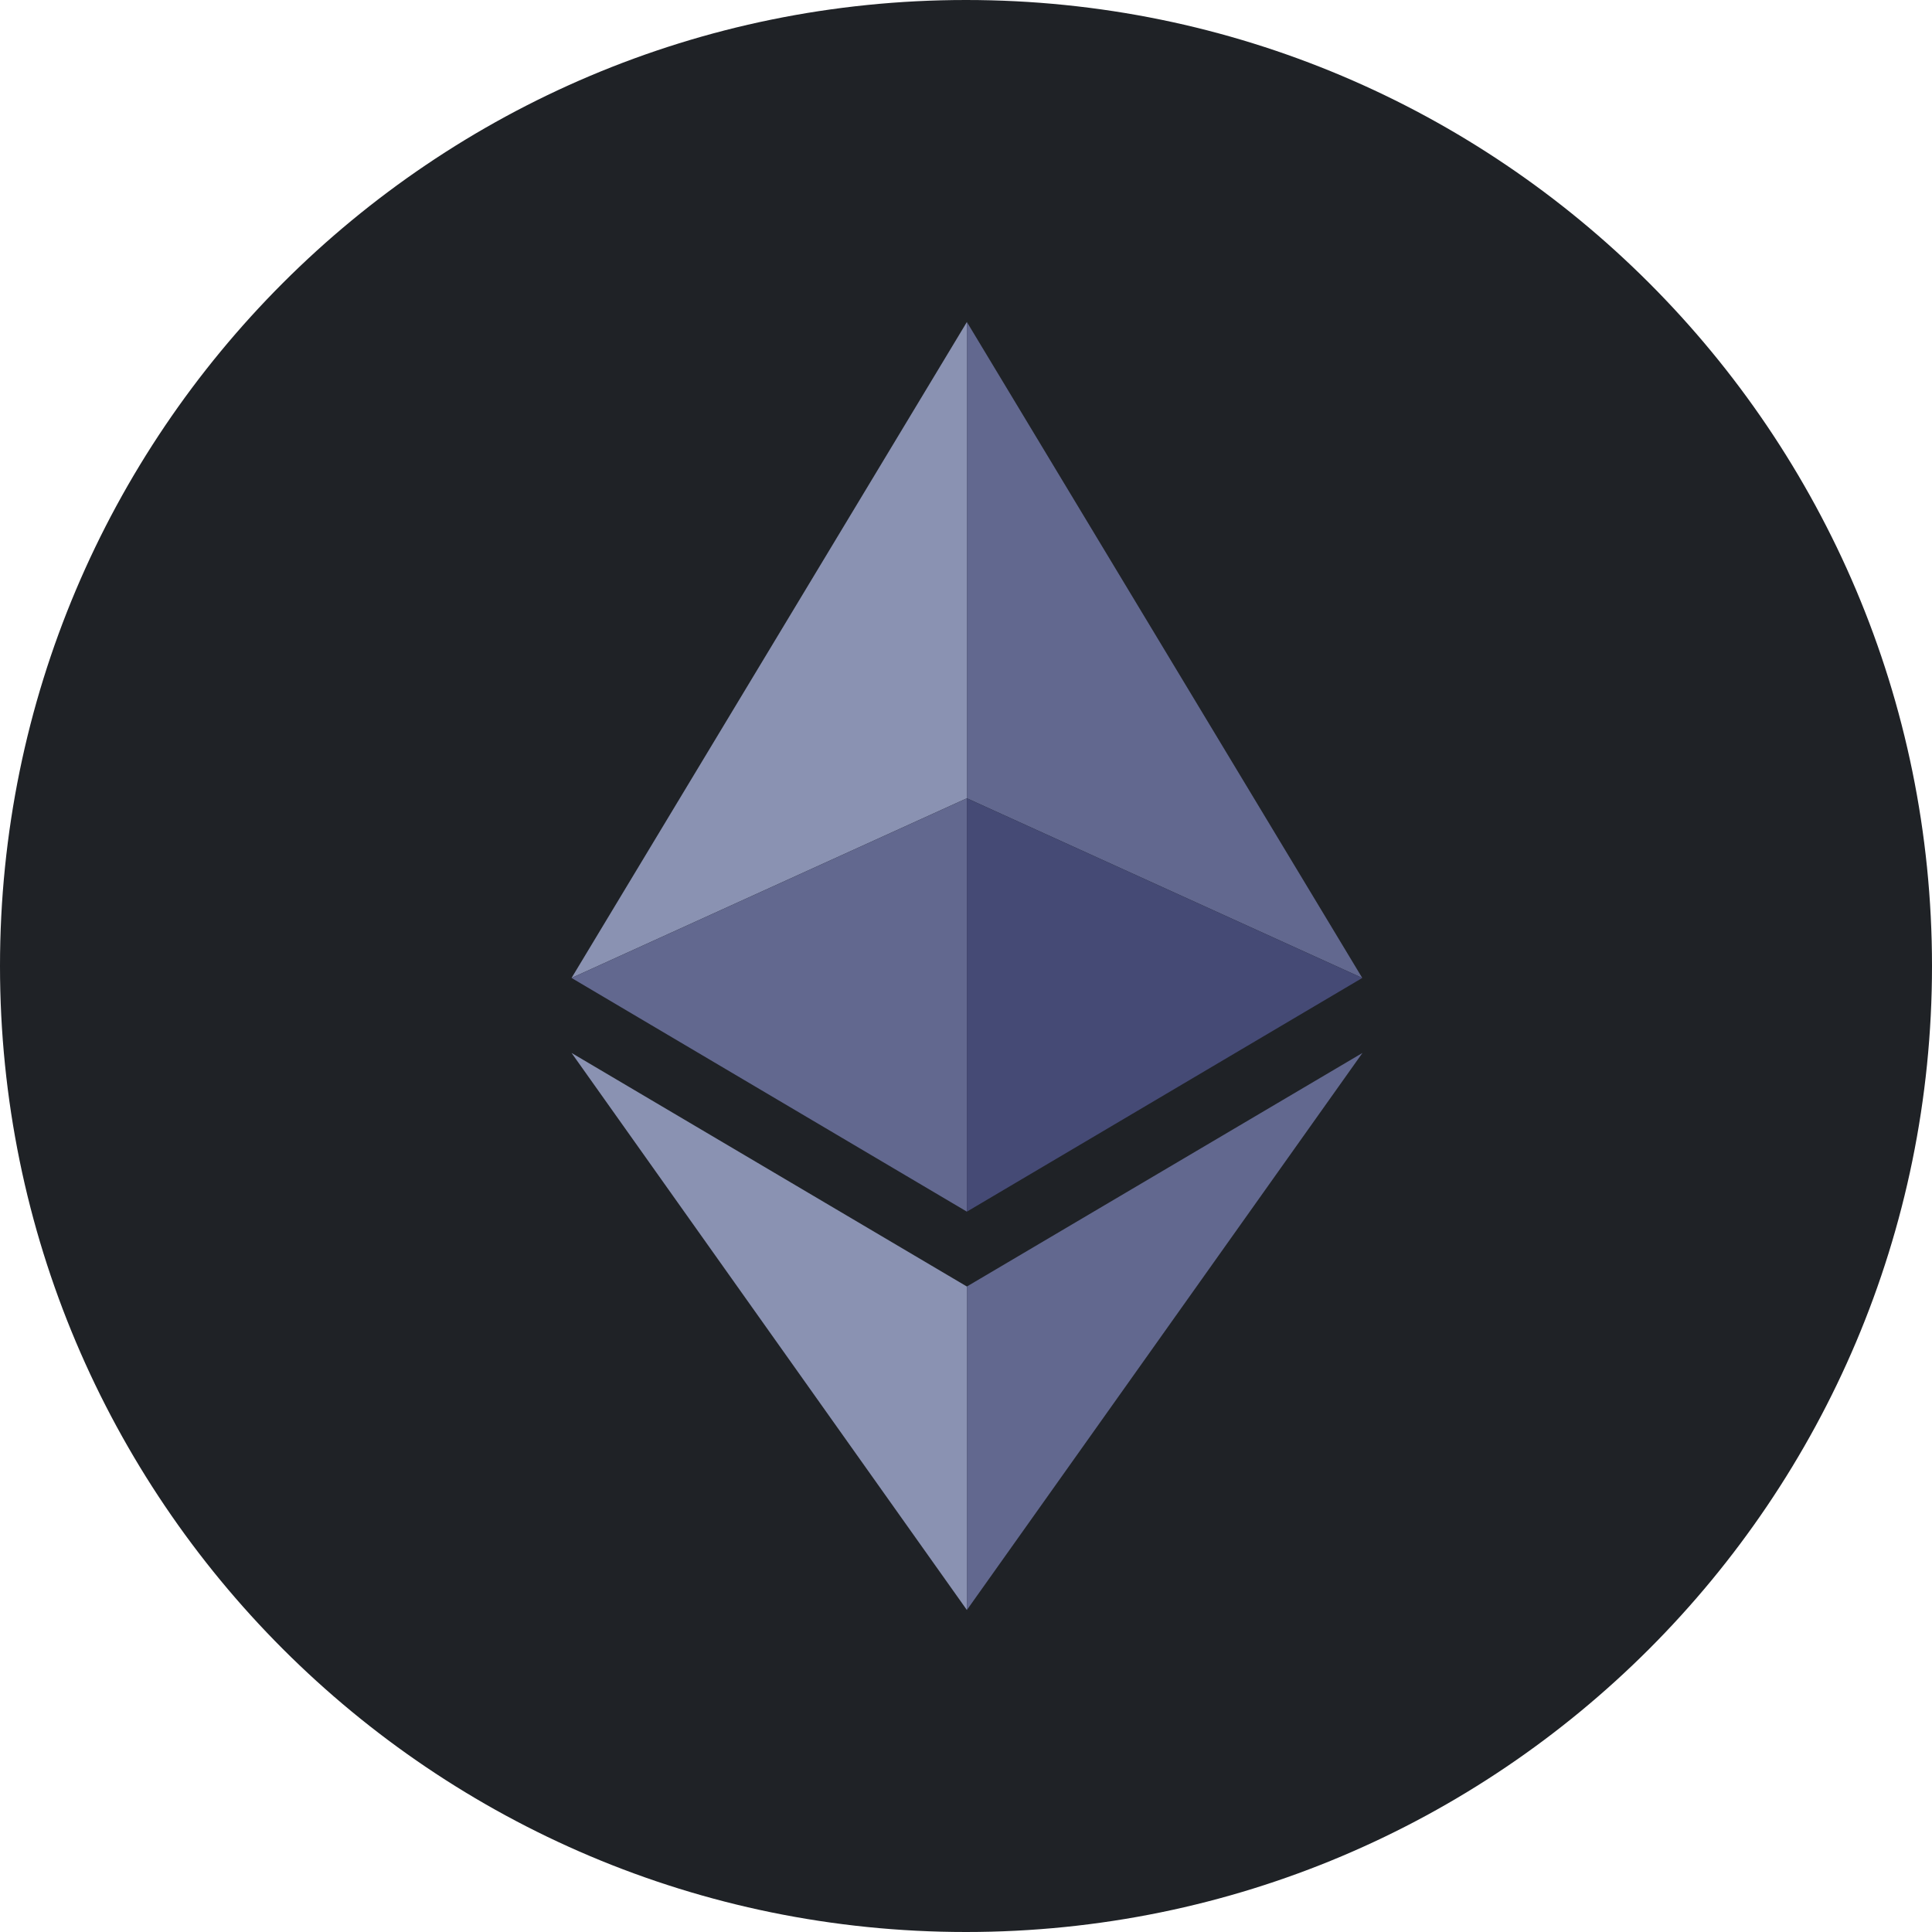
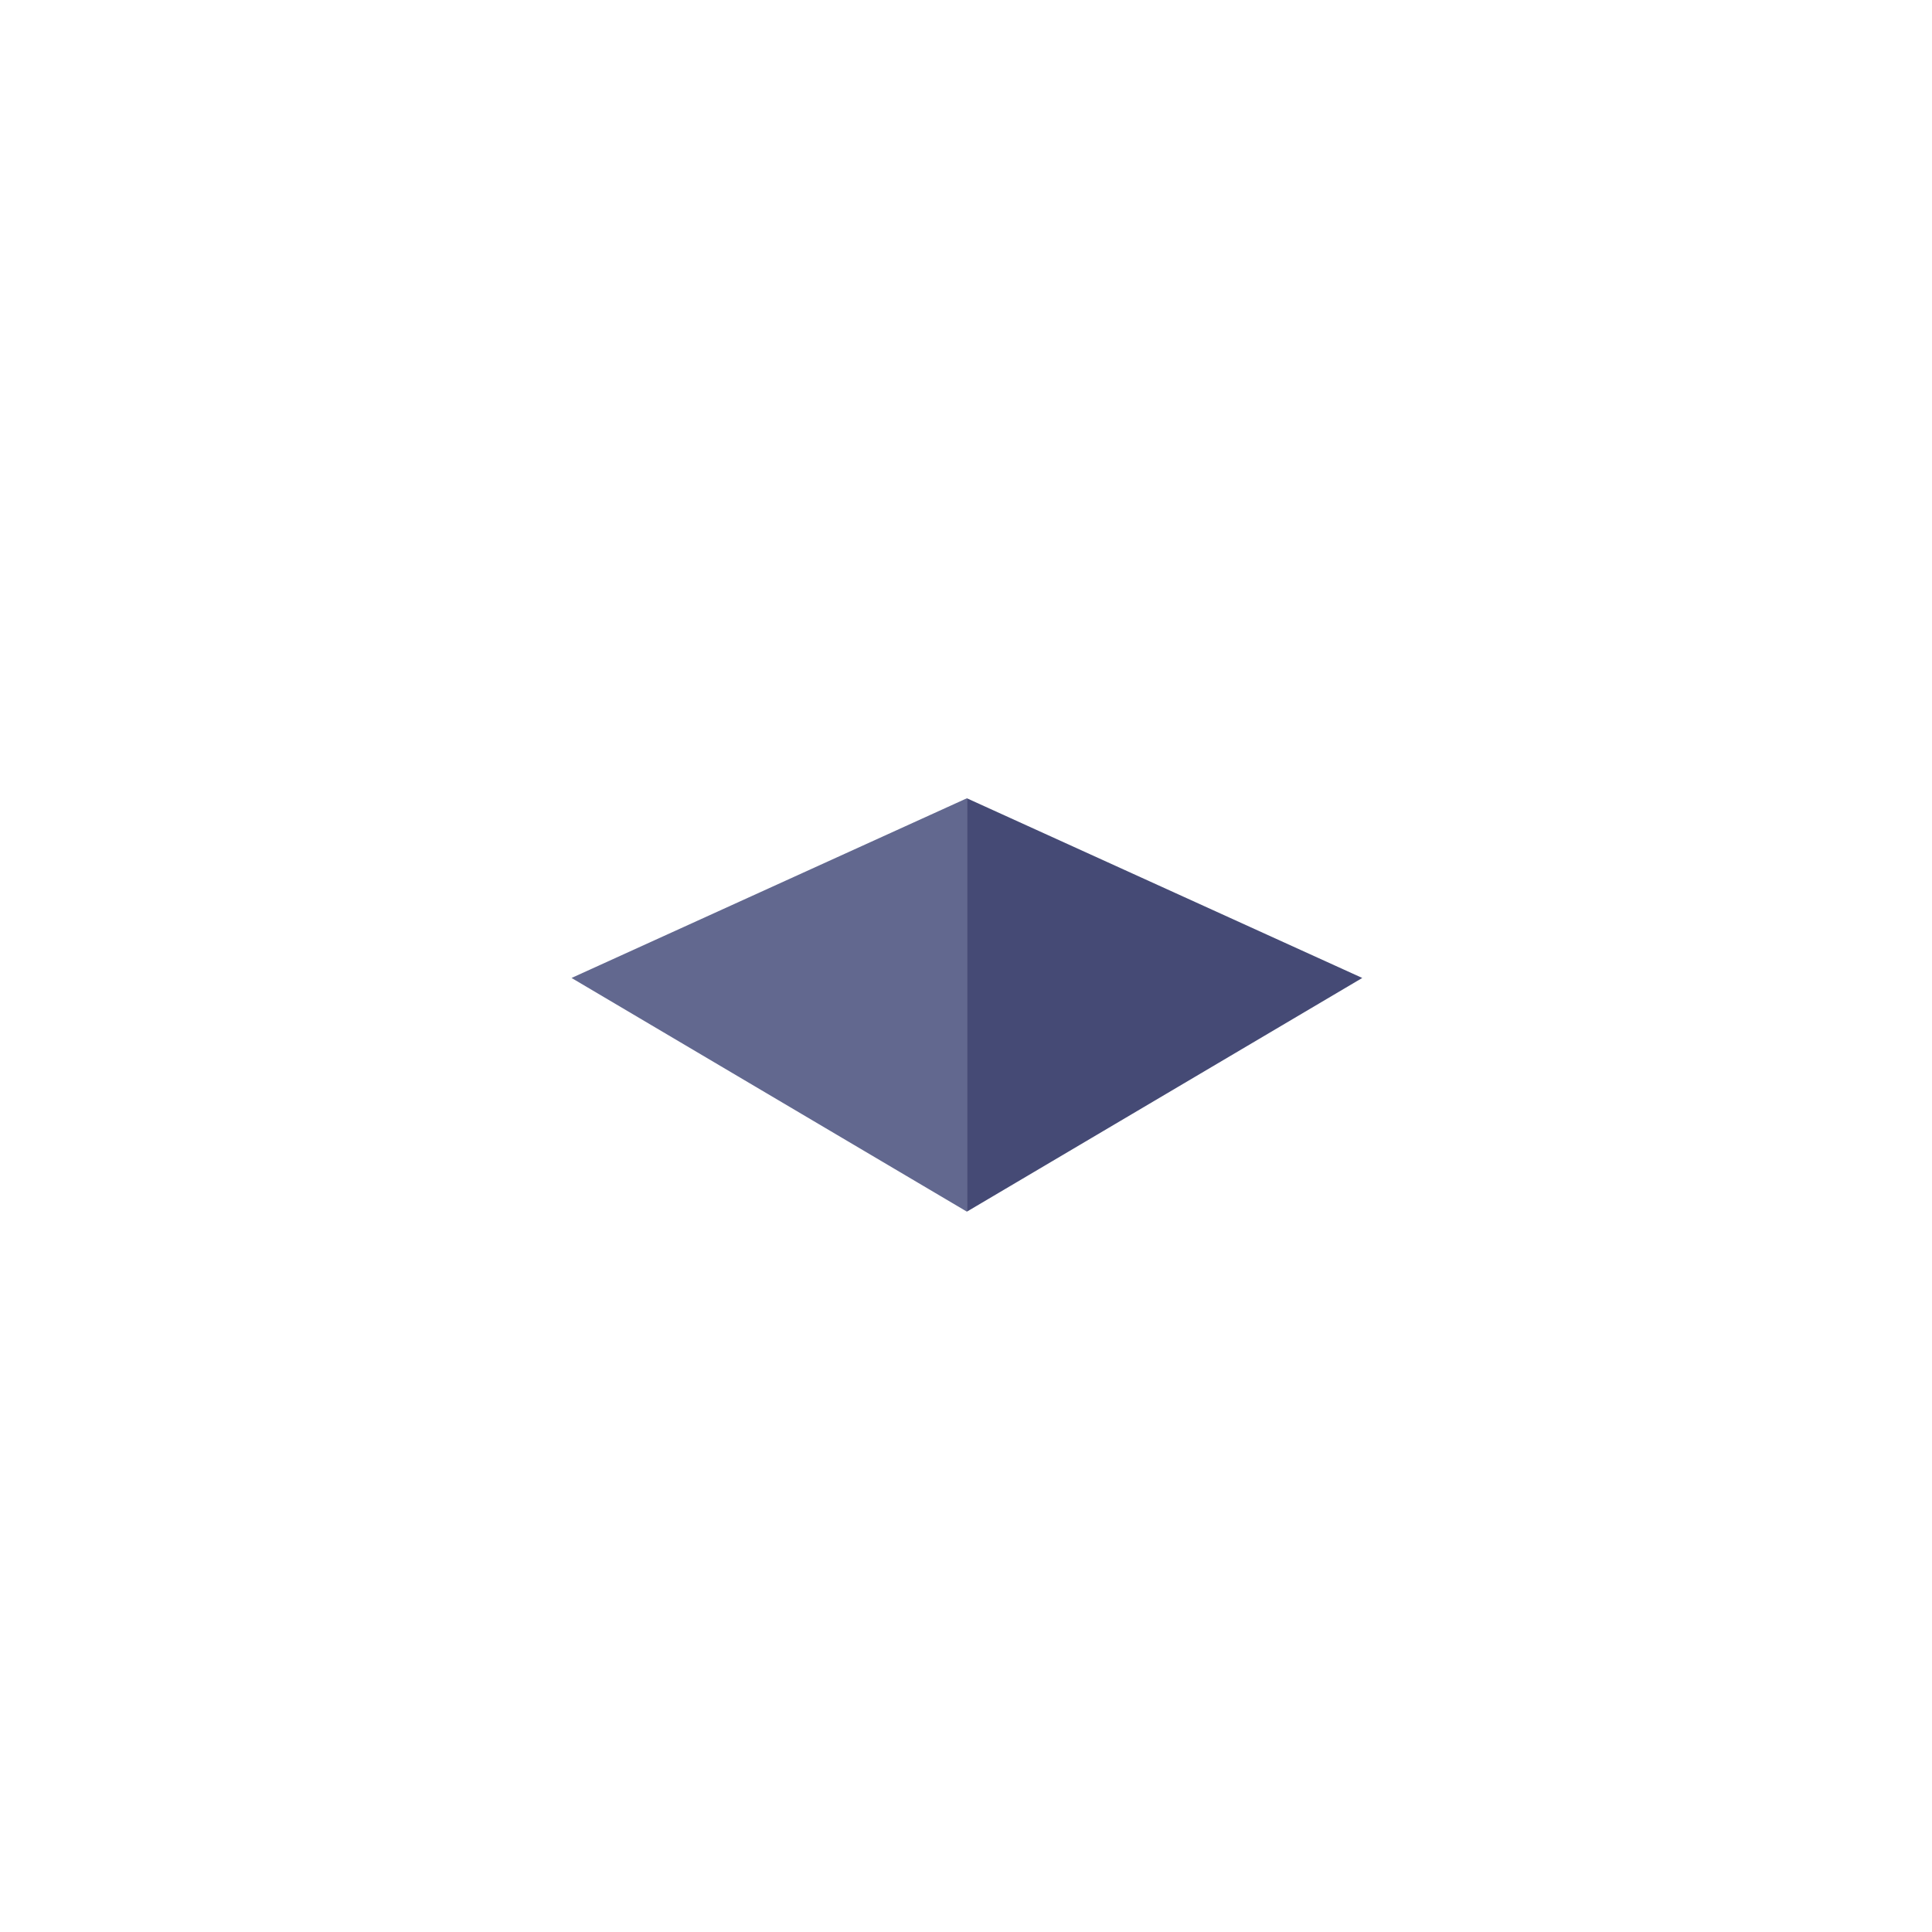
<svg xmlns="http://www.w3.org/2000/svg" width="48" height="48" viewBox="0 0 48 48" fill="none">
-   <path d="M24 48C37.255 48 48 37.255 48 24C48 10.745 37.255 0 24 0C10.745 0 0 10.745 0 24C0 37.255 10.745 48 24 48Z" fill="#1F2226" />
-   <path d="M24.022 8L14.2 24.297L24.022 19.833V8Z" fill="#8A92B2" />
  <path d="M24.022 19.833L14.2 24.297L24.022 30.103V19.833Z" fill="#62688F" />
-   <path d="M33.845 24.297L24.022 8V19.833L33.845 24.297Z" fill="#62688F" />
  <path d="M24.022 30.103L33.845 24.297L24.022 19.833V30.103Z" fill="#454A75" />
-   <path d="M14.2 26.16L24.022 40V31.963L14.2 26.16Z" fill="#8A92B2" />
-   <path d="M24.022 31.963V40L33.85 26.16L24.022 31.963Z" fill="#62688F" />
</svg>